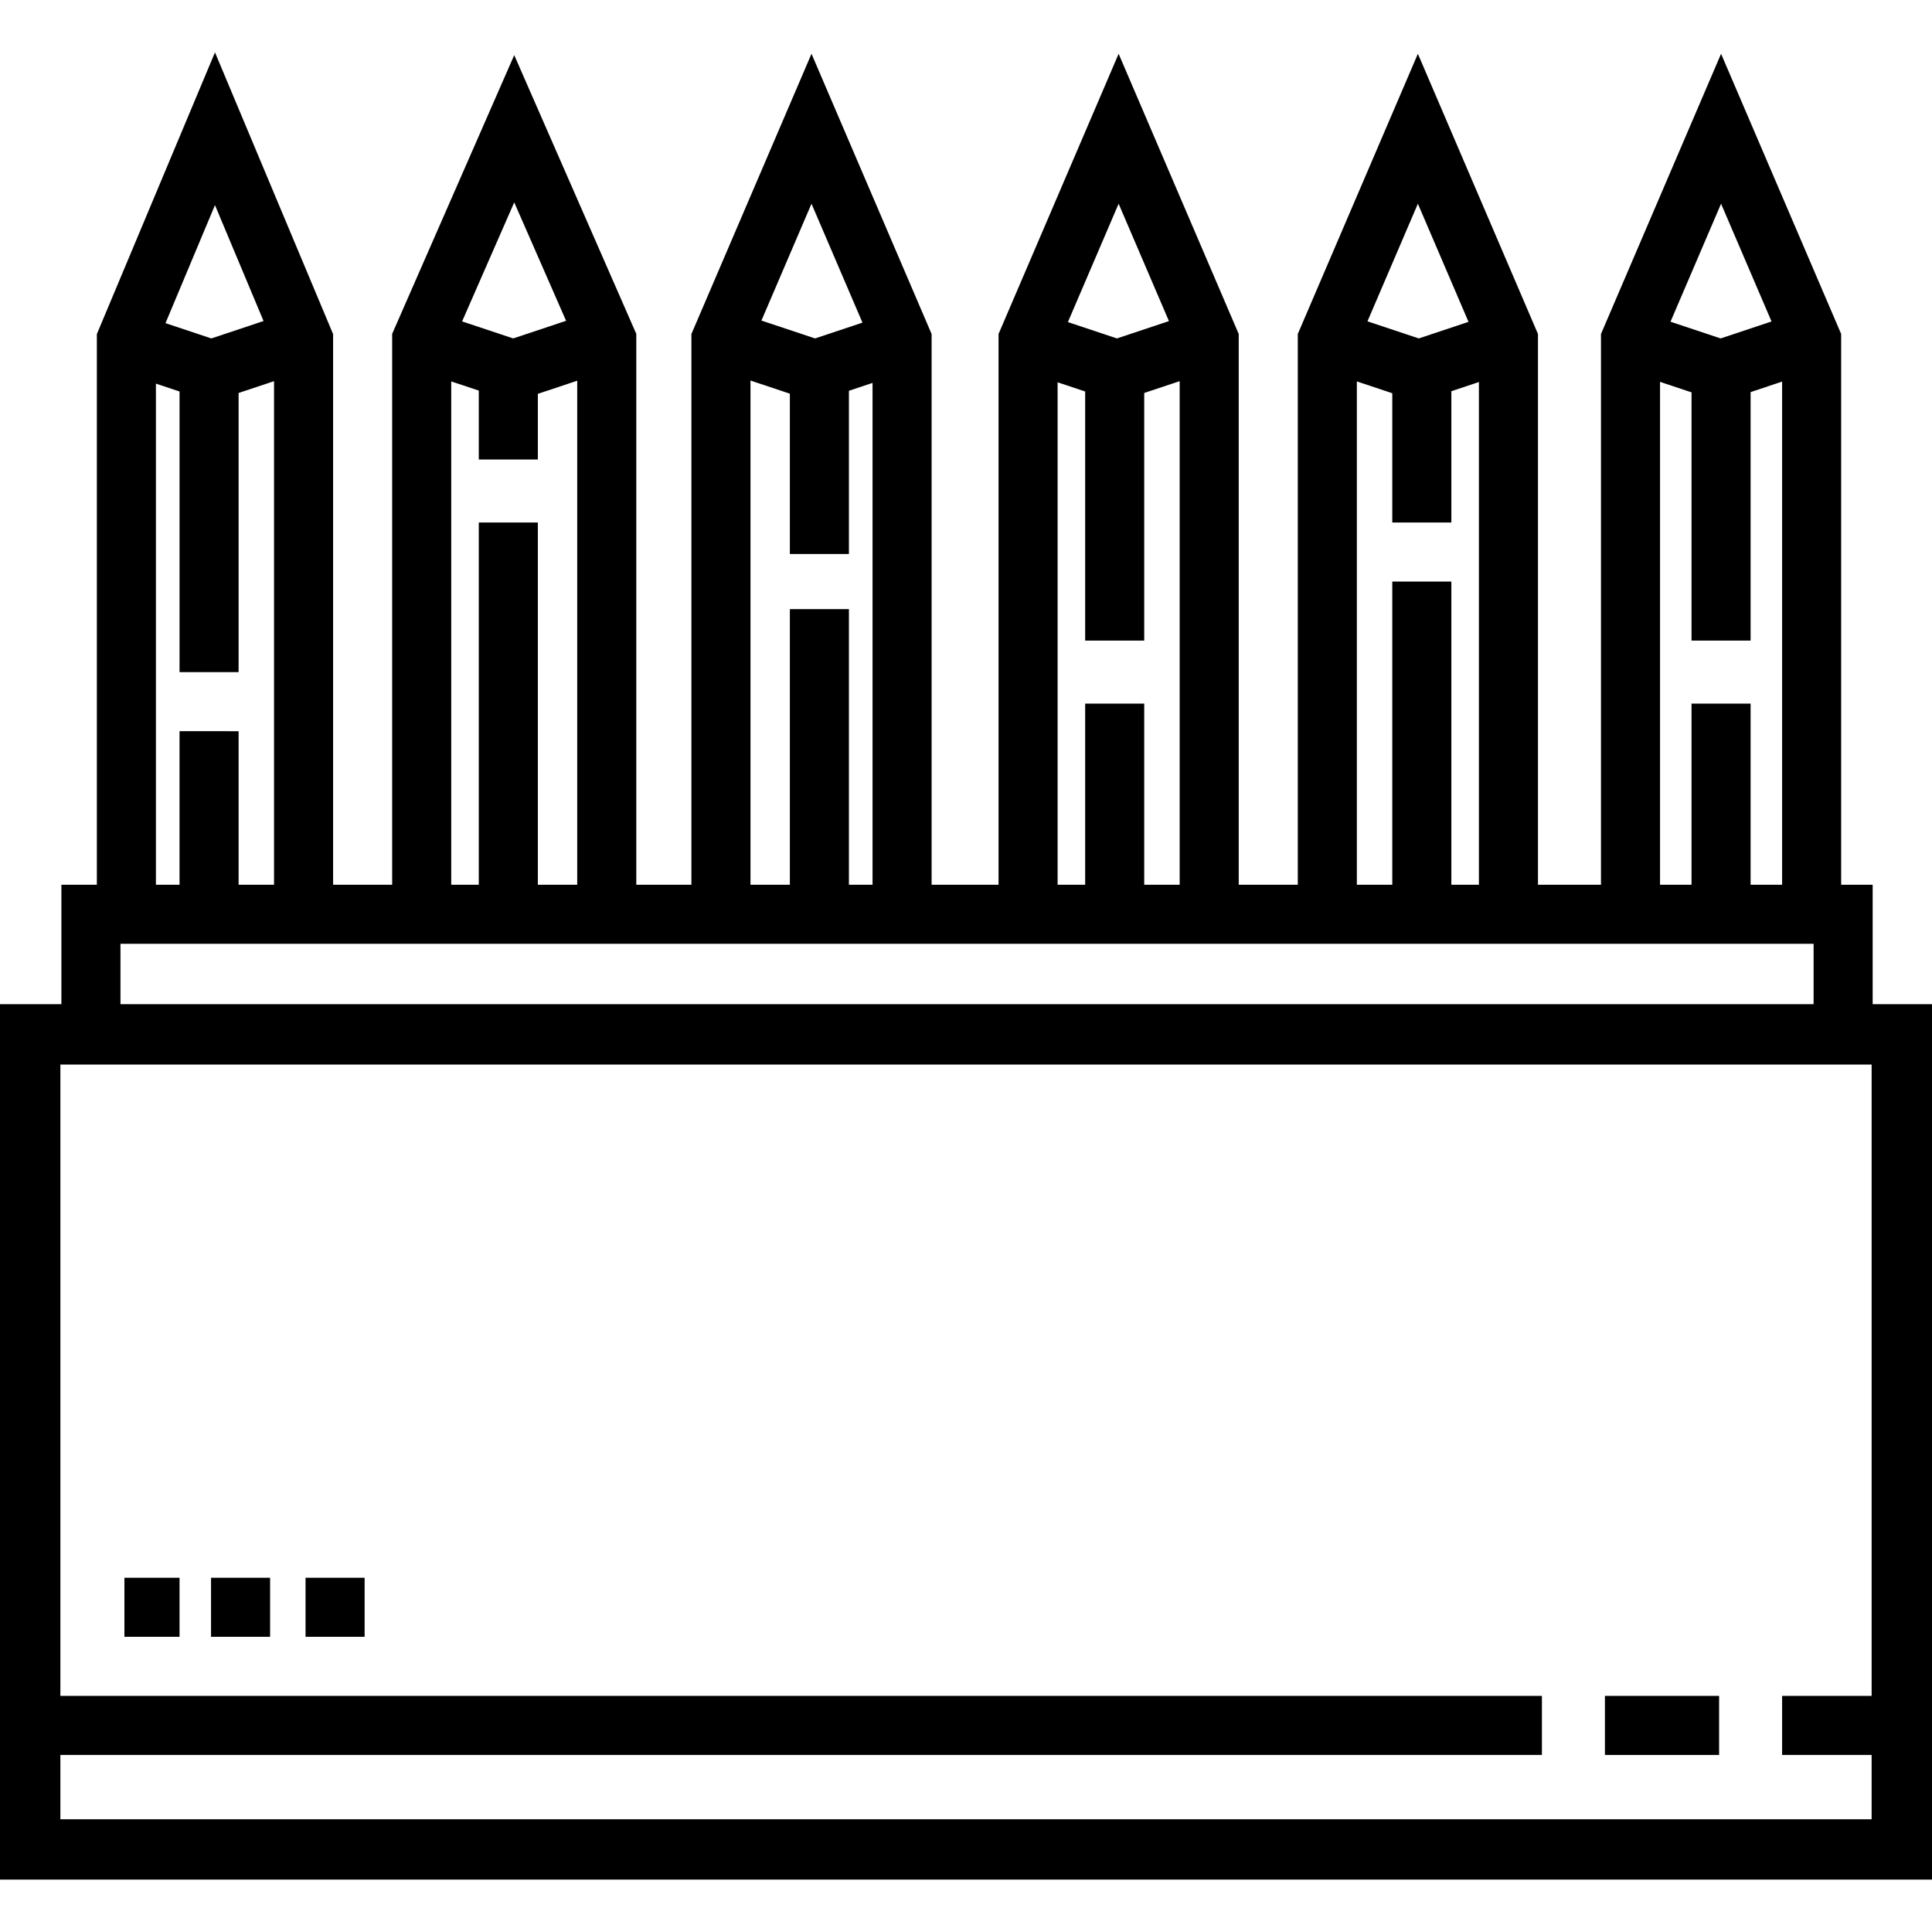
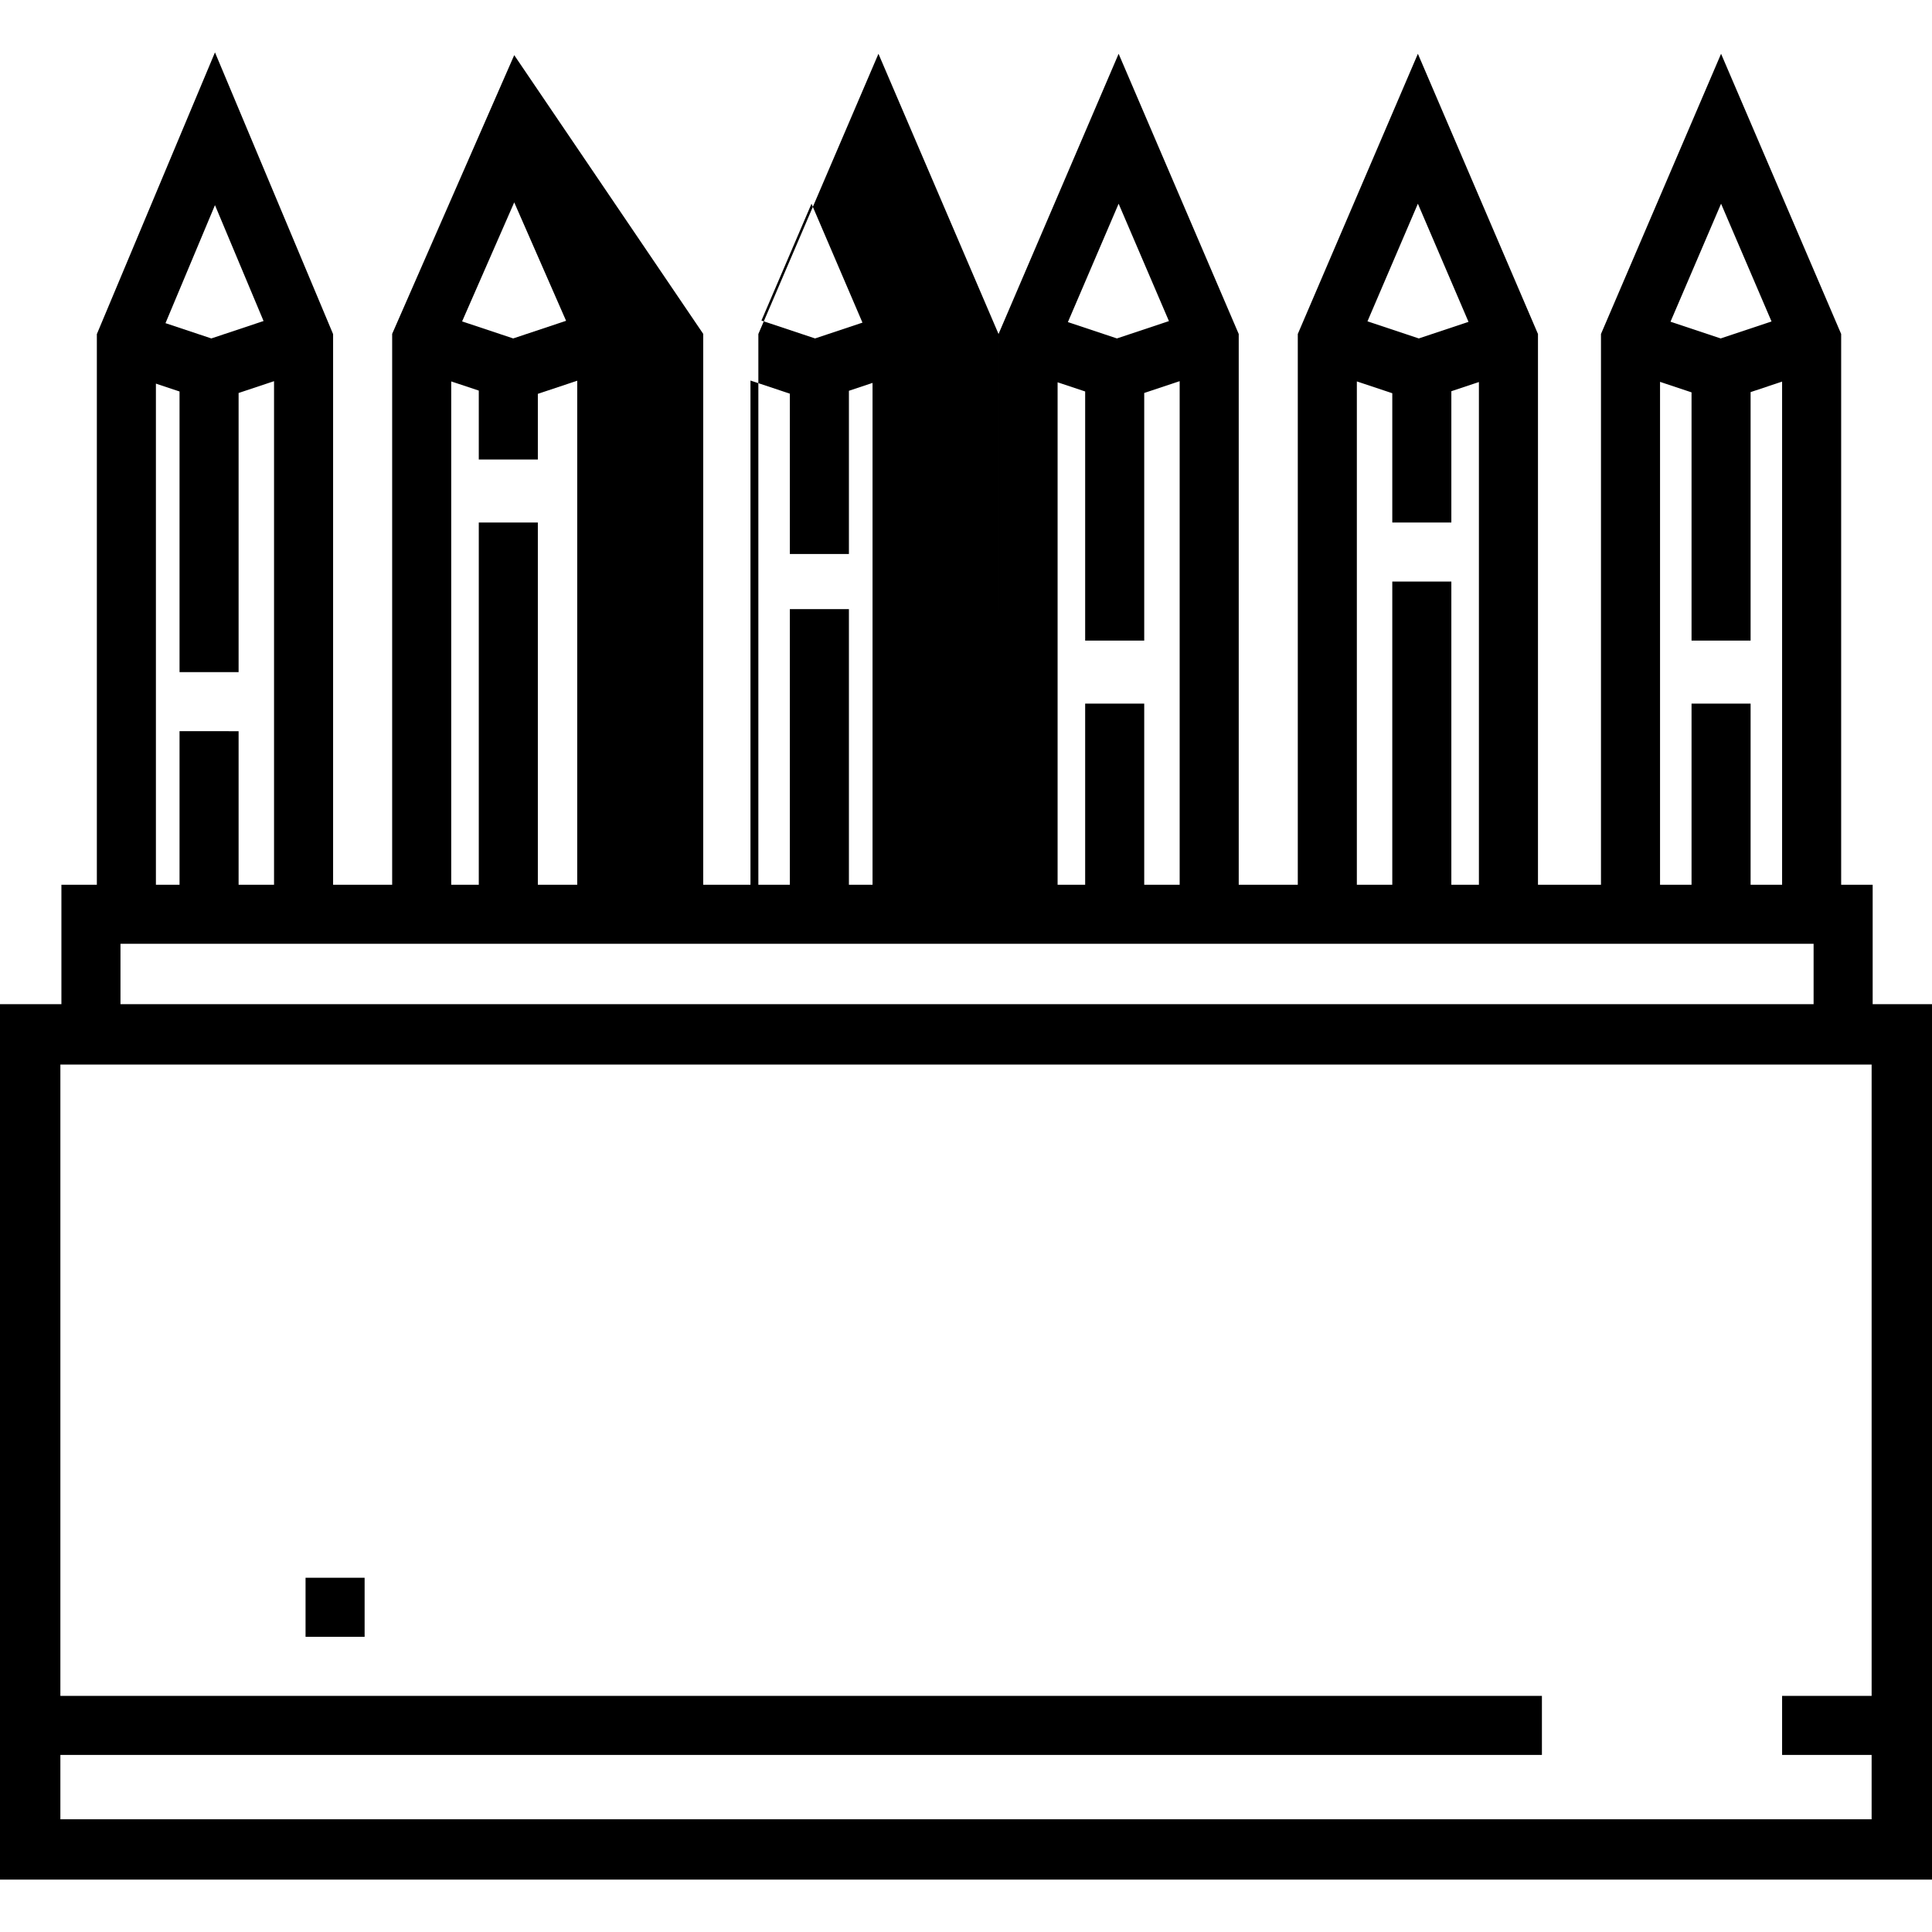
<svg xmlns="http://www.w3.org/2000/svg" fill="#000000" version="1.1" id="Layer_1" viewBox="0 0 512 512" xml:space="preserve">
  <g>
    <g>
-       <path d="M496.275,266.121v-31.652h-8.348V88.514l-31.826-74.261l-31.826,74.261v145.954h-16.696V88.514l-31.826-74.261    l-31.826,74.261v145.954h-15.652V88.514l-31.826-74.261l-31.826,74.261v145.954h-17.739V88.514l-31.826-74.261l-31.826,74.261    v145.954h-14.609V88.482L136.275,14.61l-32.348,73.872v145.987H88.275V88.546L56.971,13.88L25.666,88.546v145.922h-9.391v31.652H0    V498.12h512V266.121H496.275z M456.101,53.987l13.374,31.208L456,89.688l-13.299-4.434L456.101,53.987z M439.927,101.195    l8.348,2.783v65.794h15.652v-65.861l8.348-2.783v133.34h-8.348v-48h-15.652v48h-8.348V101.195z M375.753,53.987l13.418,31.31    l-13.172,4.391l-13.603-4.535L375.753,53.987z M359.579,101.08l9.391,3.13v34.257h15.652v-34.79l7.304-2.434v133.224h-7.304    V154.12h-15.652v80.348h-9.391V101.08z M296.448,53.989l13.333,31.106L296,89.688l-12.995-4.331L296.448,53.989z M280.275,101.311    l7.304,2.434v66.026h15.652v-65.628l9.391-3.13v133.456h-9.391v-48h-15.652v48h-7.304V101.311z M215.058,53.988l13.505,31.512    L216,89.688l-14.212-4.737L215.058,53.988z M198.884,100.848l10.435,3.478v42.489h15.652v-43.252l6.261-2.087v132.992h-6.261    v-73.043h-15.652v73.043h-10.435V100.848z M136.275,53.632l13.743,31.384L136,89.688l-13.537-4.513L136.275,53.632z     M119.579,101.08l7.304,2.434v18.258h15.652v-17.398l10.435-3.478v133.571h-10.435v-96h-15.652v96h-7.304V101.08z M56.97,54.362    l12.877,30.711L56,89.688L43.856,85.64L56.97,54.362z M41.319,101.66l6.261,2.087v74.374h15.652v-73.977l9.391-3.13v133.456    h-9.391v-40.696H47.579v40.696h-6.261V101.66z M31.927,250.121h448.695v16H31.927V250.121z M495.999,449.425h-23.724v15.652    h23.724v17.043H16.001v-17.042h392.622v-15.652H16.001V282.121h479.999V449.425z" />
+       <path d="M496.275,266.121v-31.652h-8.348V88.514l-31.826-74.261l-31.826,74.261v145.954h-16.696V88.514l-31.826-74.261    l-31.826,74.261v145.954h-15.652V88.514l-31.826-74.261l-31.826,74.261v145.954V88.514l-31.826-74.261l-31.826,74.261    v145.954h-14.609V88.482L136.275,14.61l-32.348,73.872v145.987H88.275V88.546L56.971,13.88L25.666,88.546v145.922h-9.391v31.652H0    V498.12h512V266.121H496.275z M456.101,53.987l13.374,31.208L456,89.688l-13.299-4.434L456.101,53.987z M439.927,101.195    l8.348,2.783v65.794h15.652v-65.861l8.348-2.783v133.34h-8.348v-48h-15.652v48h-8.348V101.195z M375.753,53.987l13.418,31.31    l-13.172,4.391l-13.603-4.535L375.753,53.987z M359.579,101.08l9.391,3.13v34.257h15.652v-34.79l7.304-2.434v133.224h-7.304    V154.12h-15.652v80.348h-9.391V101.08z M296.448,53.989l13.333,31.106L296,89.688l-12.995-4.331L296.448,53.989z M280.275,101.311    l7.304,2.434v66.026h15.652v-65.628l9.391-3.13v133.456h-9.391v-48h-15.652v48h-7.304V101.311z M215.058,53.988l13.505,31.512    L216,89.688l-14.212-4.737L215.058,53.988z M198.884,100.848l10.435,3.478v42.489h15.652v-43.252l6.261-2.087v132.992h-6.261    v-73.043h-15.652v73.043h-10.435V100.848z M136.275,53.632l13.743,31.384L136,89.688l-13.537-4.513L136.275,53.632z     M119.579,101.08l7.304,2.434v18.258h15.652v-17.398l10.435-3.478v133.571h-10.435v-96h-15.652v96h-7.304V101.08z M56.97,54.362    l12.877,30.711L56,89.688L43.856,85.64L56.97,54.362z M41.319,101.66l6.261,2.087v74.374h15.652v-73.977l9.391-3.13v133.456    h-9.391v-40.696H47.579v40.696h-6.261V101.66z M31.927,250.121h448.695v16H31.927V250.121z M495.999,449.425h-23.724v15.652    h23.724v17.043H16.001v-17.042h392.622v-15.652H16.001V282.121h479.999V449.425z" />
    </g>
  </g>
  <g>
    <g>
-       <rect x="425.321" y="449.426" width="30.261" height="15.652" />
-     </g>
+       </g>
  </g>
  <g>
    <g>
-       <rect x="32.971" y="418.121" width="14.609" height="15.652" />
-     </g>
+       </g>
  </g>
  <g>
    <g>
-       <rect x="55.927" y="418.121" width="15.652" height="15.652" />
-     </g>
+       </g>
  </g>
  <g>
    <g>
      <rect x="80.974" y="418.121" width="15.652" height="15.652" />
    </g>
  </g>
</svg>